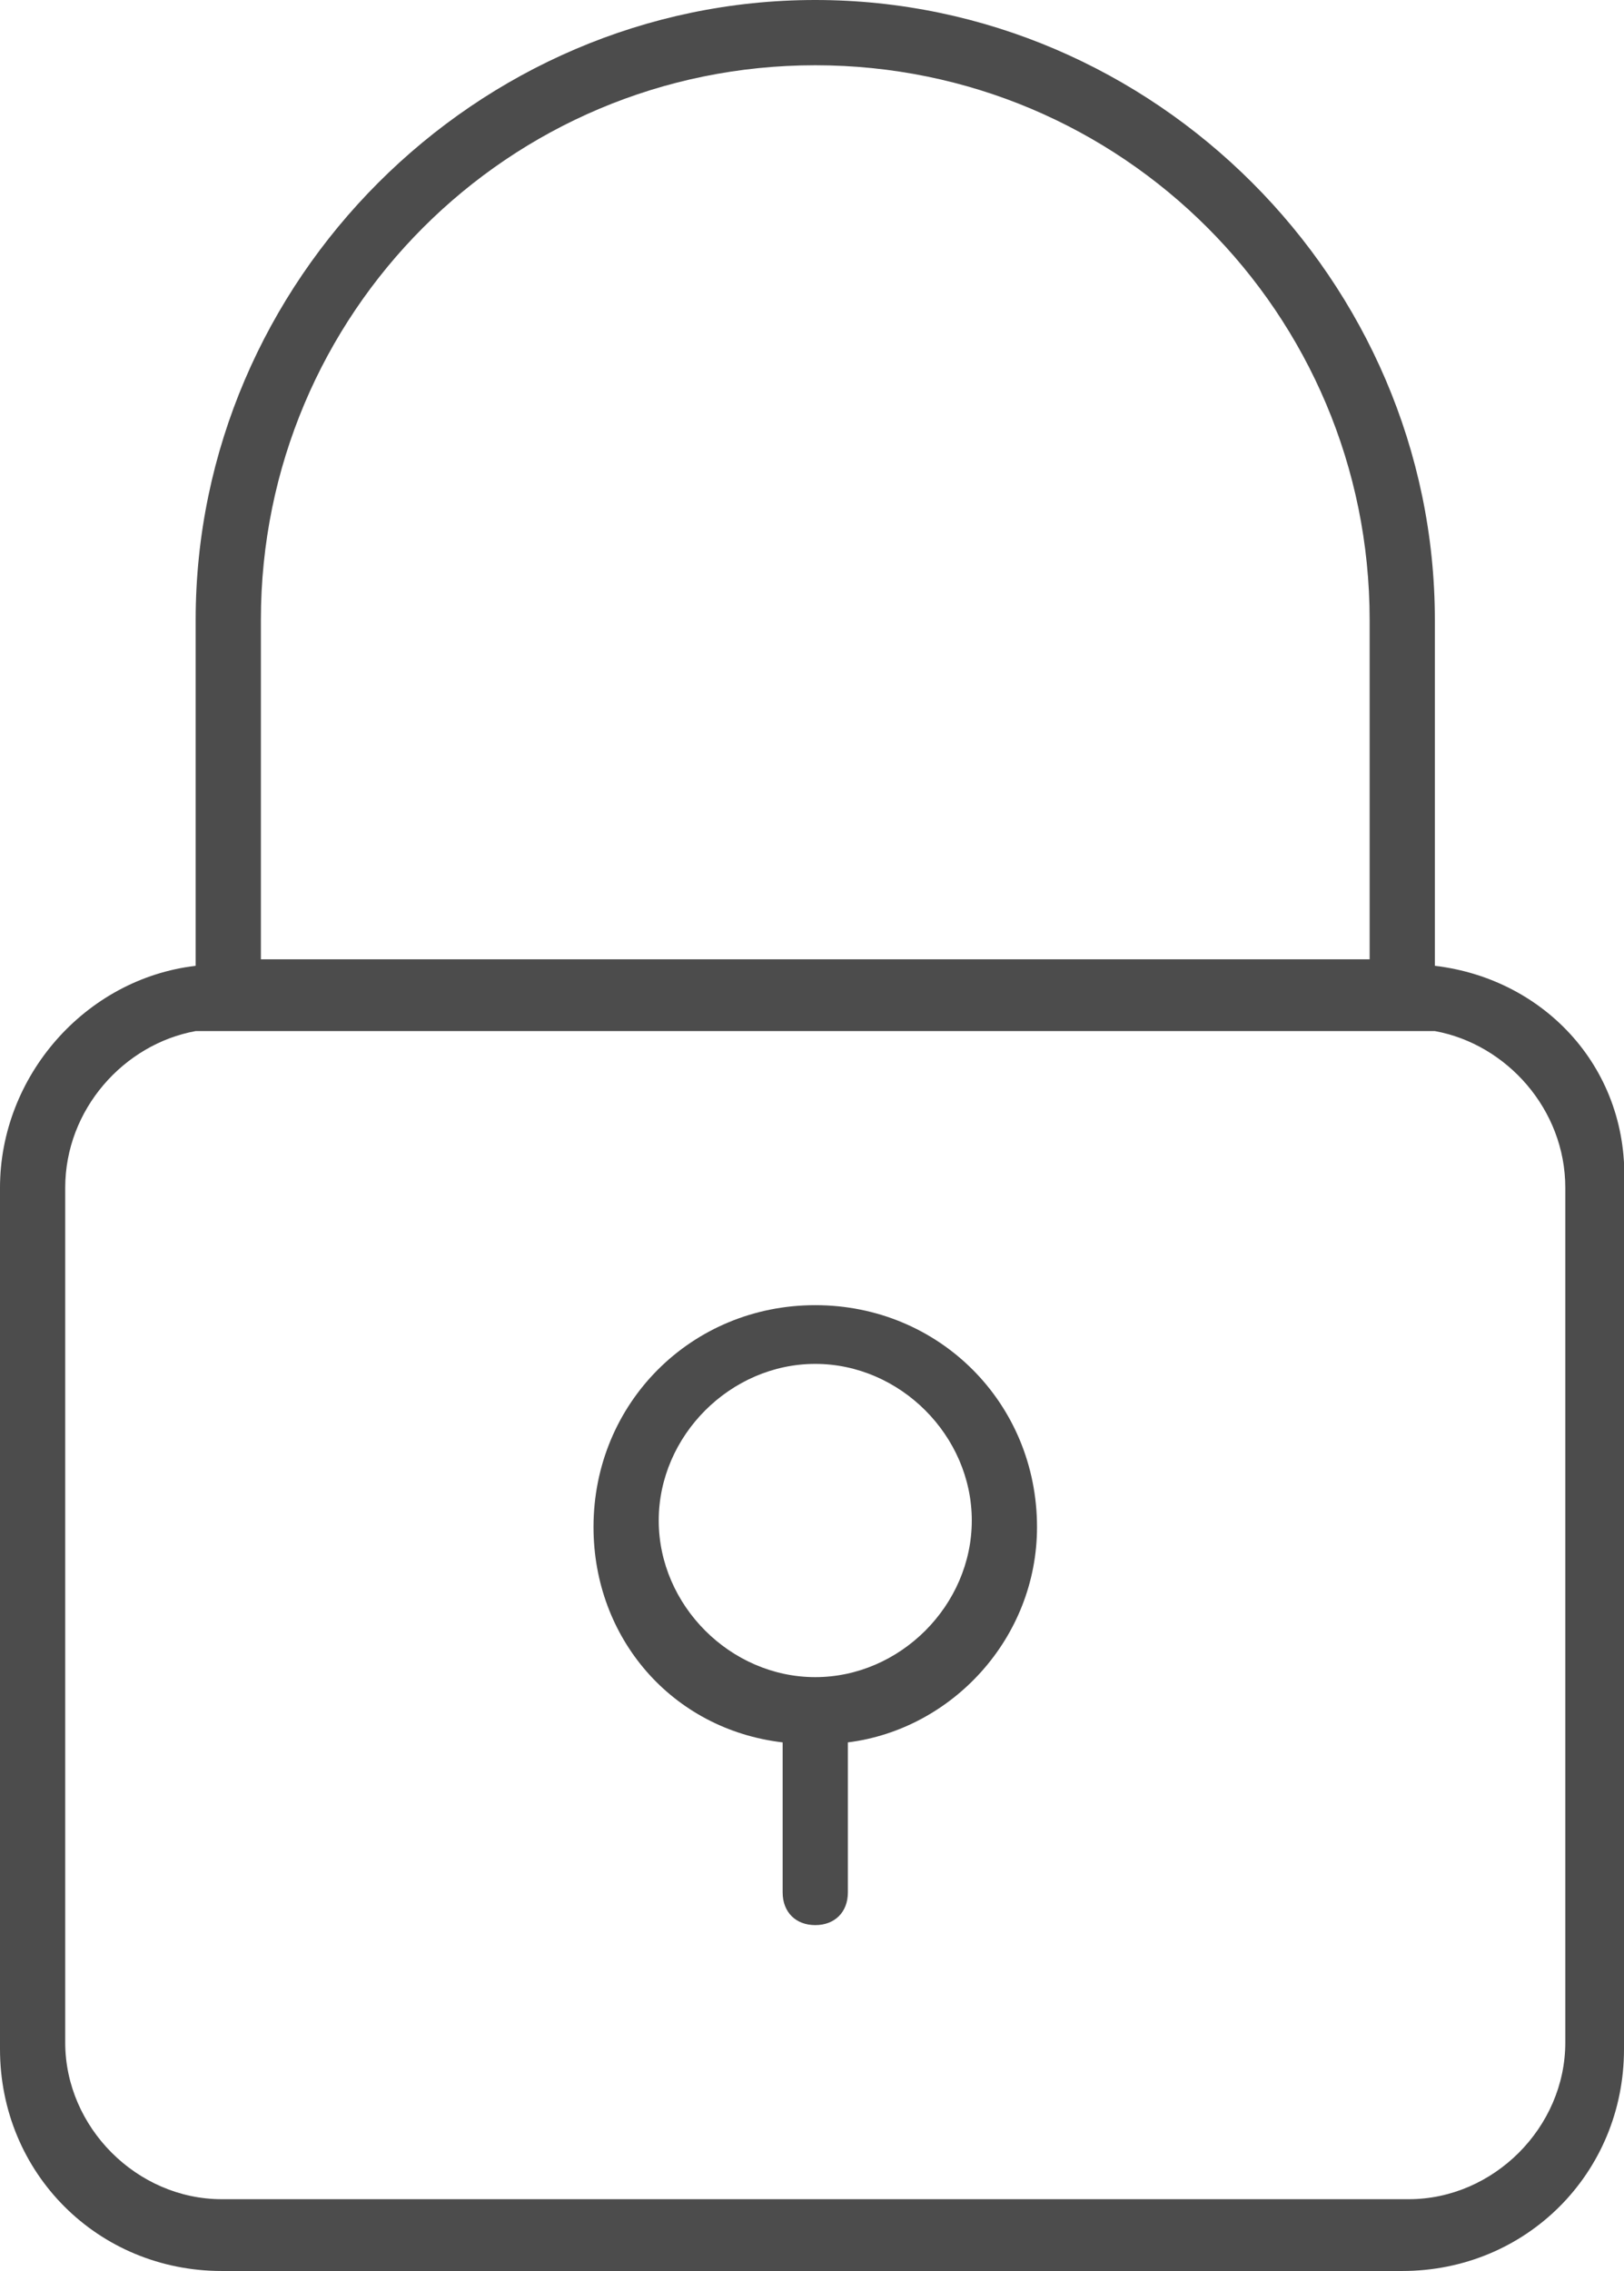
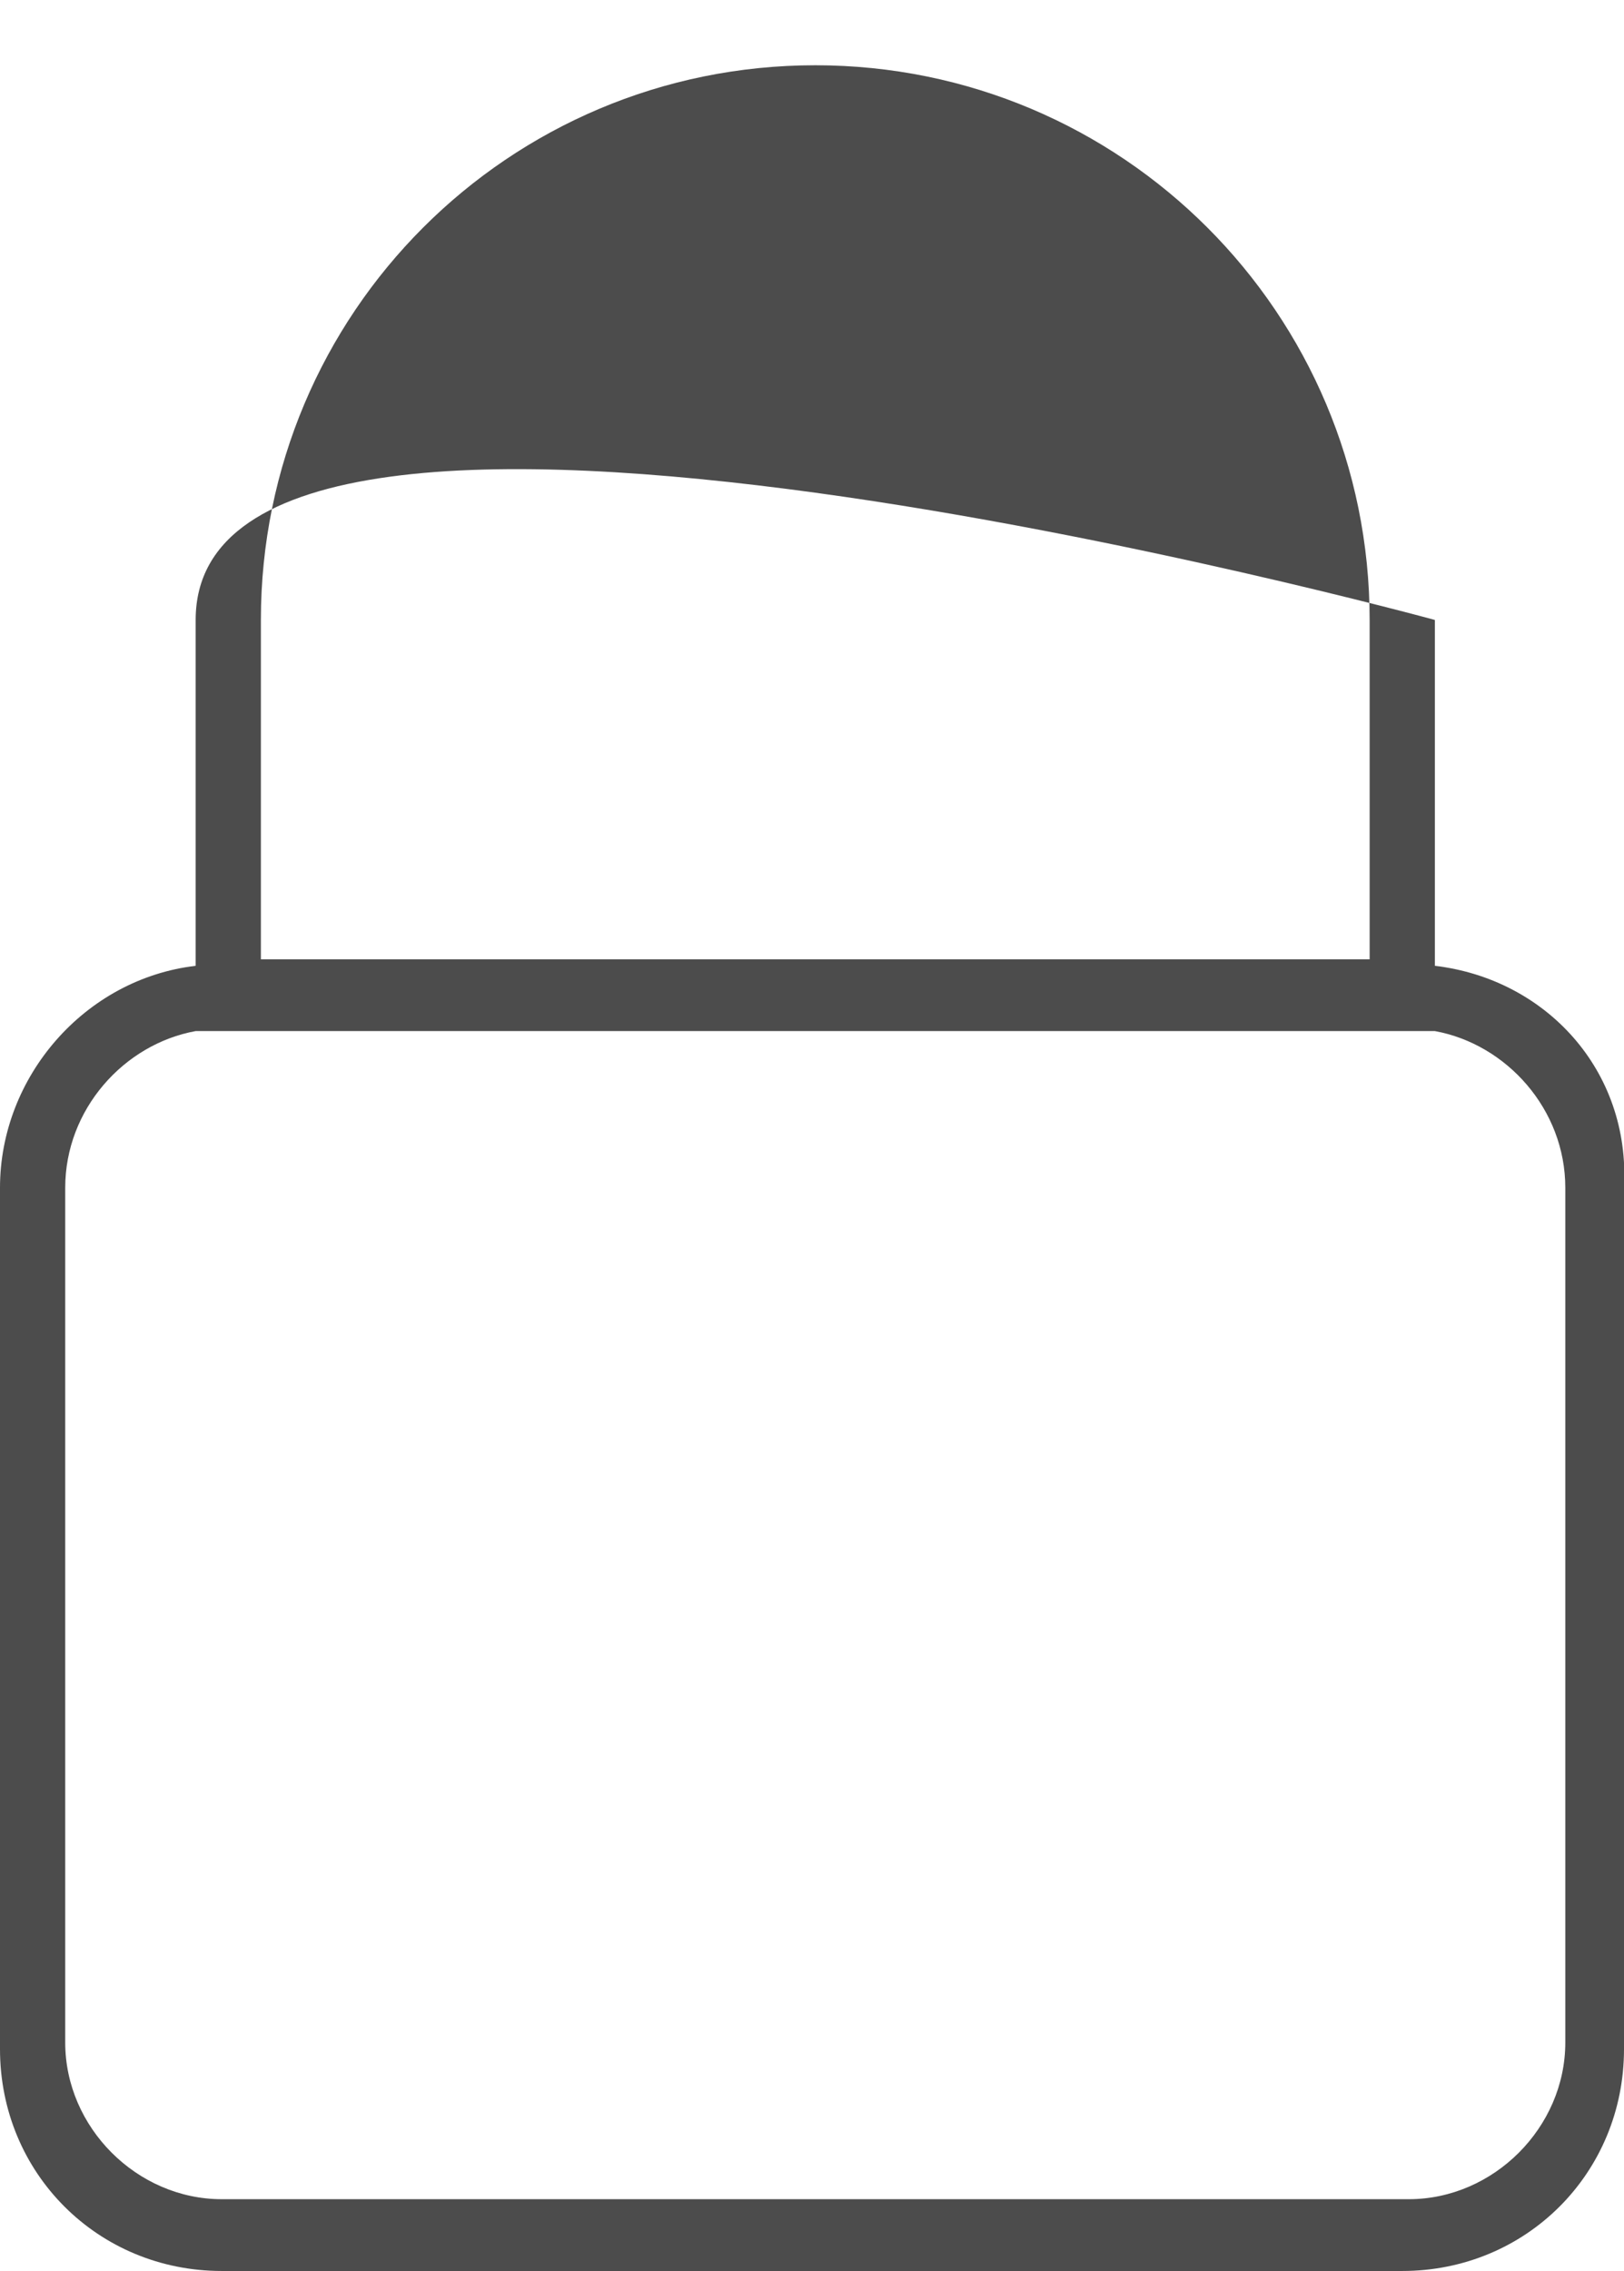
<svg xmlns="http://www.w3.org/2000/svg" version="1.1" id="Layer_1" x="0px" y="0px" viewBox="0 0 24.9 34.8" style="enable-background:new 0 0 24.9 34.8;" xml:space="preserve">
  <style type="text/css">
	.st0{fill:#4C4C4C;}
</style>
  <g>
-     <path class="st0" d="M22,14.8V9.5C22,4.3,17.7,0,12.5,0S3,4.3,3,9.5v5.3c-1.7,0.2-3,1.7-3,3.4v13.2c0,1.9,1.5,3.4,3.4,3.4h18.1   c1.9,0,3.4-1.5,3.4-3.4V18.2C25,16.4,23.7,15,22,14.8z M12.5,1C17.2,1,21,4.8,21,9.5v5.2H4V9.5C4,4.8,7.8,1,12.5,1z M24,31.3   c0,1.3-1.1,2.4-2.4,2.4H3.4c-1.3,0-2.4-1.1-2.4-2.4V18.2C1,17,1.9,16,3,15.8l0,0h19l0,0c1.1,0.2,2,1.2,2,2.4V31.3z" />
-     <path class="st0" d="M12.5,20c-1.9,0-3.4,1.5-3.4,3.4c0,1.7,1.2,3.1,2.9,3.3V29c0,0.3,0.2,0.5,0.5,0.5S13,29.3,13,29v-2.3   c1.6-0.2,2.9-1.6,2.9-3.3C15.9,21.5,14.4,20,12.5,20z M12.5,25.7c-1.3,0-2.4-1.1-2.4-2.4s1.1-2.4,2.4-2.4s2.4,1.1,2.4,2.4   S13.8,25.7,12.5,25.7z" />
+     <path class="st0" d="M22,14.8V9.5S3,4.3,3,9.5v5.3c-1.7,0.2-3,1.7-3,3.4v13.2c0,1.9,1.5,3.4,3.4,3.4h18.1   c1.9,0,3.4-1.5,3.4-3.4V18.2C25,16.4,23.7,15,22,14.8z M12.5,1C17.2,1,21,4.8,21,9.5v5.2H4V9.5C4,4.8,7.8,1,12.5,1z M24,31.3   c0,1.3-1.1,2.4-2.4,2.4H3.4c-1.3,0-2.4-1.1-2.4-2.4V18.2C1,17,1.9,16,3,15.8l0,0h19l0,0c1.1,0.2,2,1.2,2,2.4V31.3z" />
  </g>
</svg>